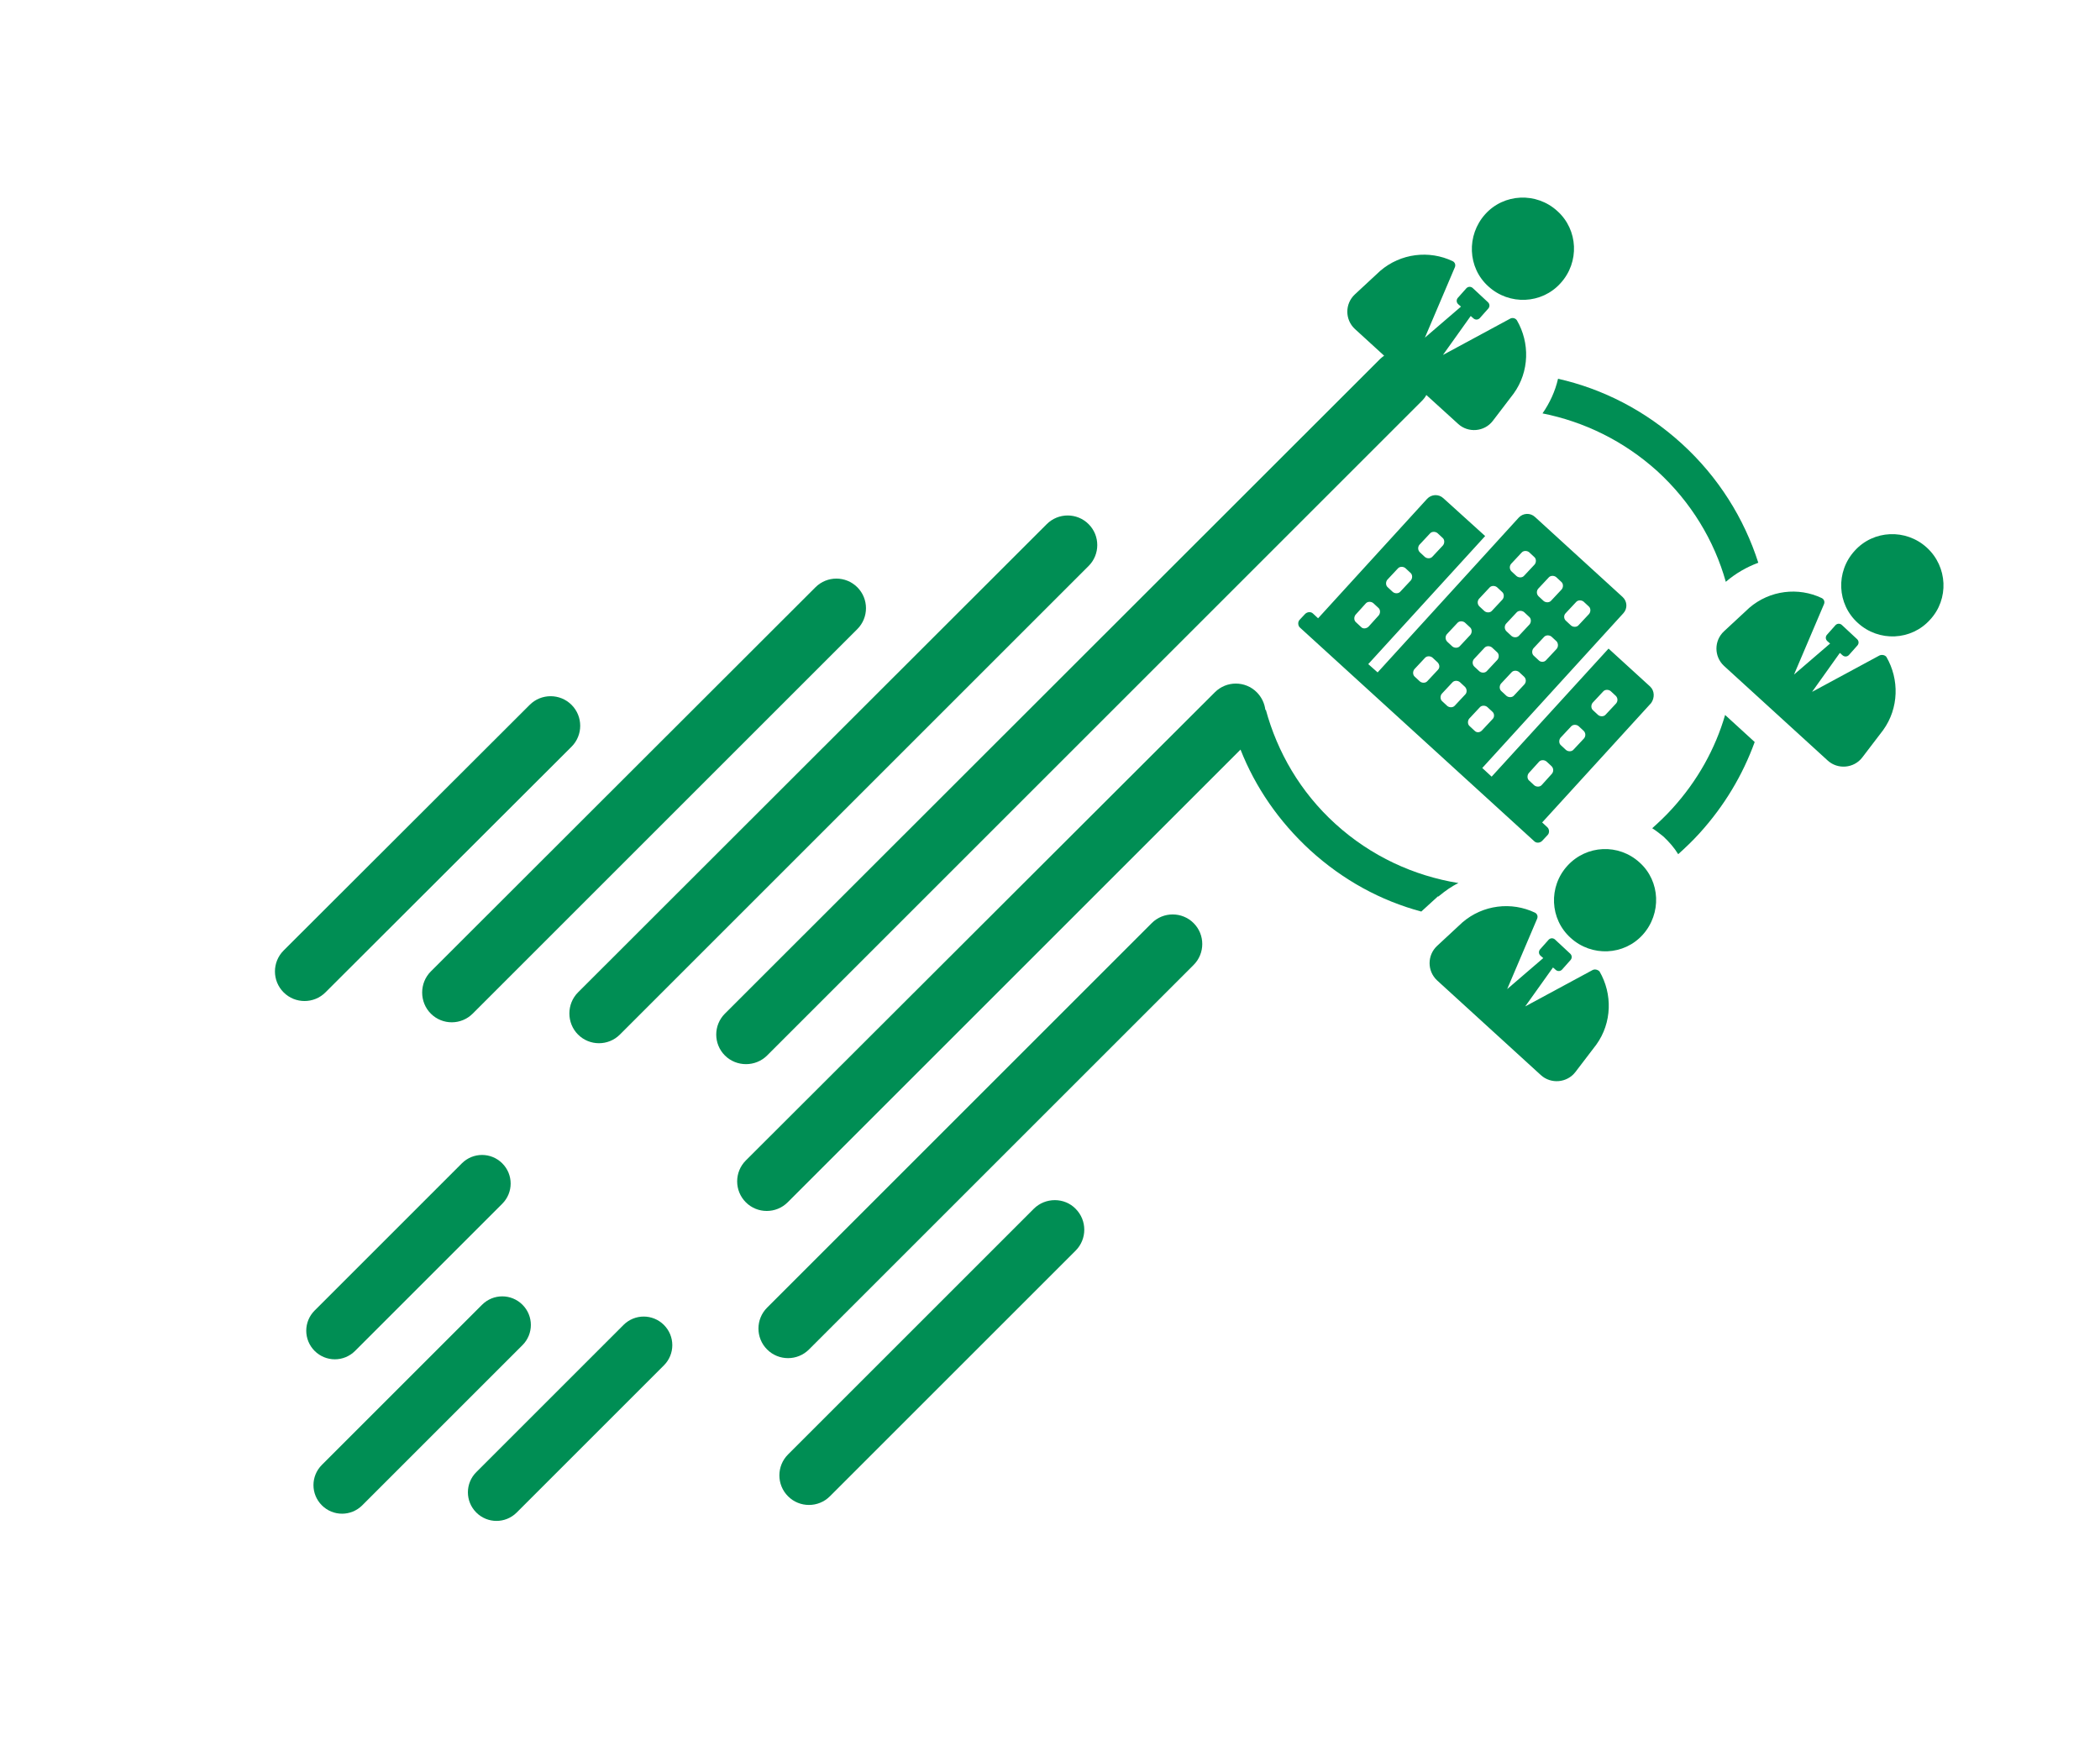
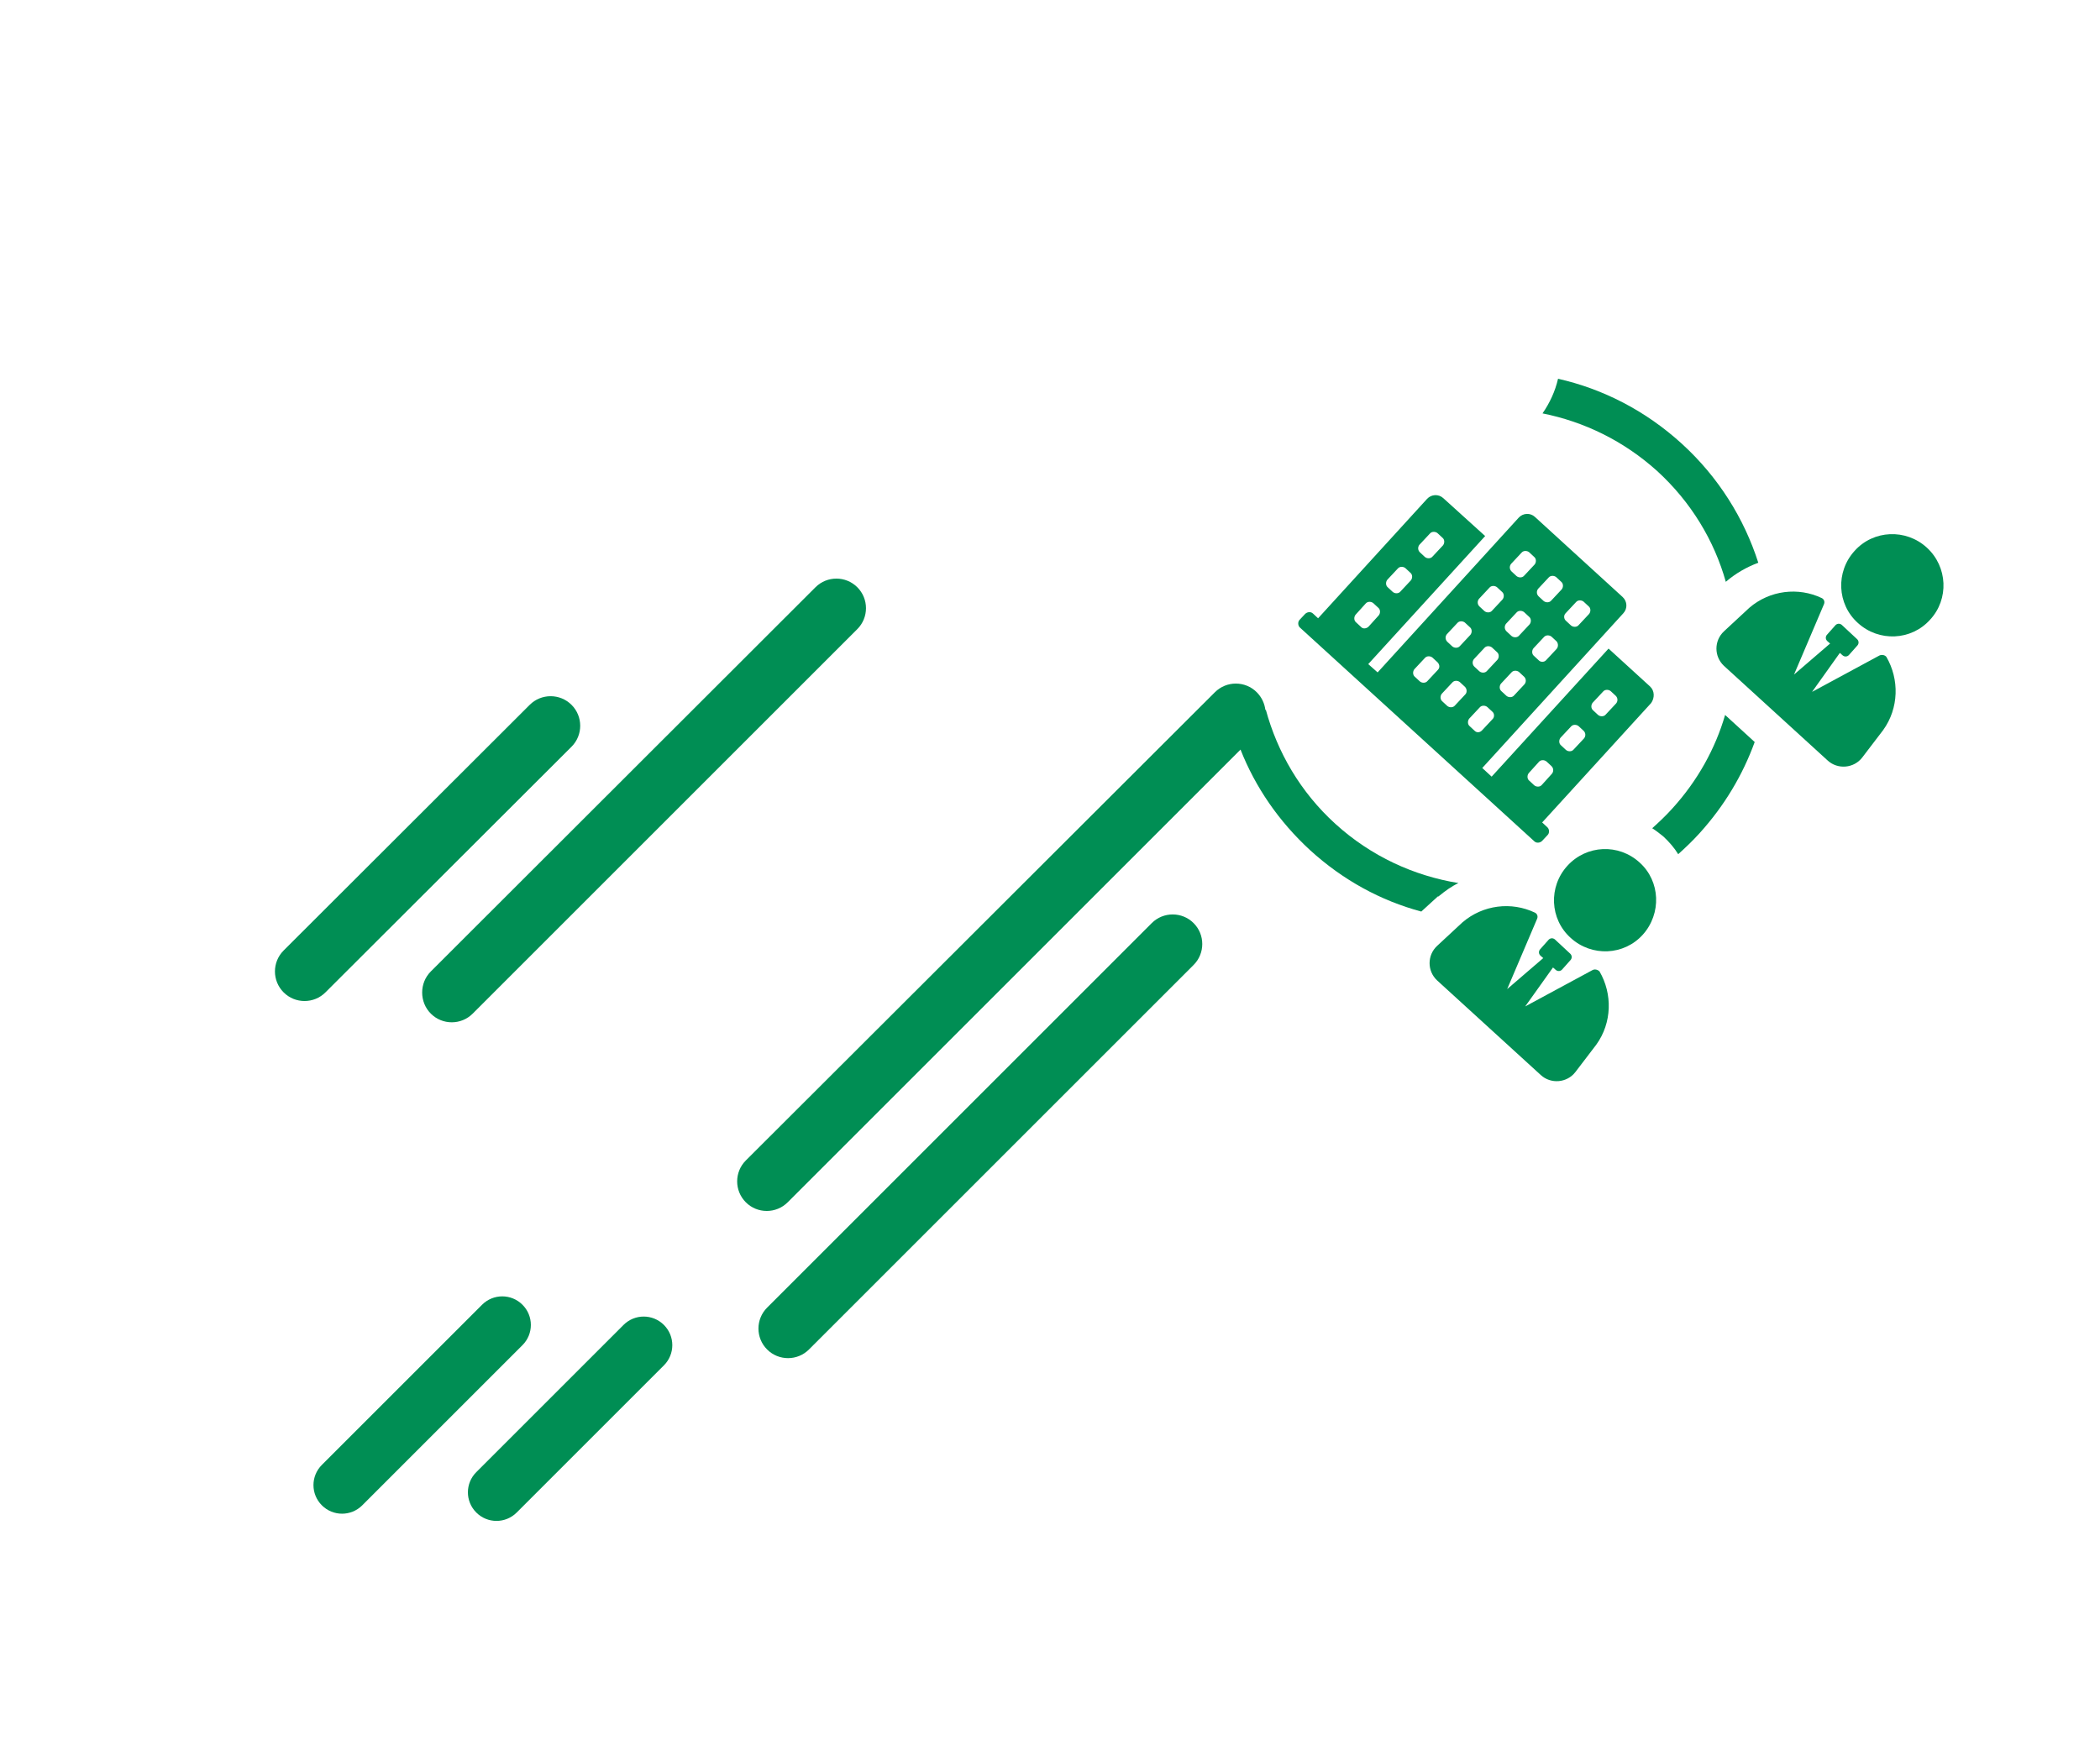
<svg xmlns="http://www.w3.org/2000/svg" id="Livello_1" x="0px" y="0px" viewBox="0 0 582 488.1" style="enable-background:new 0 0 582 488.1;" xml:space="preserve">
  <style type="text/css"> .st0{fill:#008E54;} </style>
  <g>
-     <path class="st0" d="M212.6,292.6L394,111.2c0.5-0.5,1-1.1,1.3-1.7l8.8,8c2.8,2.6,7.3,2.2,9.6-0.8l5.8-7.6 c4.4-6.1,4.5-14.1,0.9-20.3c-0.4-0.6-1.2-0.8-1.8-0.5l-18.7,10.1l7.7-10.8l0.8,0.7c0.5,0.4,1.2,0.4,1.7-0.1l2.4-2.7 c0.4-0.5,0.4-1.2-0.1-1.7l-4.3-4c-0.5-0.4-1.2-0.4-1.7,0.1l-2.4,2.7c-0.4,0.5-0.4,1.2,0.1,1.7l0.8,0.7l-10,8.6l8.3-19.5 c0.3-0.7,0-1.4-0.6-1.7c-6.5-3.1-14.4-2.2-20.1,2.7l-7,6.5c-2.8,2.6-2.8,7,0,9.6l8.1,7.4c-0.4,0.3-0.8,0.6-1.1,0.9L200.9,281 c-3.2,3.2-3.2,8.4,0,11.6C204.1,295.8,209.4,295.8,212.6,292.6z" />
-     <path class="st0" d="M160.2,286.8c3.2,3.2,8.4,3.2,11.6,0l129.9-129.9c3.2-3.2,3.2-8.4,0-11.6c-3.2-3.2-8.4-3.2-11.6,0L160.2,275.1 C157,278.3,157,283.6,160.2,286.8z" />
    <path class="st0" d="M119.4,281c3.2,3.2,8.4,3.2,11.6,0l106.6-106.6c3.2-3.2,3.2-8.4,0-11.6c-3.2-3.2-8.4-3.2-11.6,0L119.4,269.3 C116.2,272.5,116.2,277.8,119.4,281z" />
    <path class="st0" d="M319.2,255.9L212.6,362.5c-3.2,3.2-3.2,8.4,0,11.6c3.2,3.2,8.4,3.2,11.6,0l106.6-106.6c3.2-3.2,3.2-8.4,0-11.6 C327.6,252.7,322.4,252.7,319.2,255.9z" />
    <path class="st0" d="M158.4,207c3.2-3.2,3.2-8.4,0-11.6c-3.2-3.2-8.4-3.2-11.6,0l-68.2,68.1c-3.2,3.2-3.2,8.4,0,11.6 c3.2,3.2,8.4,3.2,11.6,0L158.4,207z" />
-     <path class="st0" d="M286.5,335.1l-68.1,68.1c-3.2,3.2-3.2,8.4,0,11.6c3.2,3.2,8.4,3.2,11.6,0l68.1-68.1c3.2-3.2,3.2-8.4,0-11.6 C295,331.9,289.7,331.9,286.5,335.1z" />
    <path class="st0" d="M144.8,361.7c-3.1-3.1-8.1-3.1-11.2,0l-44.4,44.4c-3.1,3.1-3.1,8.1,0,11.2c3.1,3.1,8.1,3.1,11.2,0l44.4-44.4 C147.9,369.8,147.9,364.8,144.8,361.7z" />
-     <path class="st0" d="M98.4,374.5l40.8-40.8c3.1-3.1,3.1-8.1,0-11.2c-3.1-3.1-8.1-3.1-11.2,0l-40.8,40.8c-3.1,3.1-3.1,8.1,0,11.2 C90.3,377.6,95.3,377.6,98.4,374.5z" />
    <path class="st0" d="M172.8,367.3L132,408.1c-3.1,3.1-3.1,8.1,0,11.2v0c3.1,3.1,8.1,3.1,11.2,0l40.8-40.8c3.1-3.1,3.1-8.1,0-11.2 C180.9,364.2,175.9,364.2,172.8,367.3z" />
    <path class="st0" d="M427.5,114.6c11.5,2.3,22.5,7.6,31.8,16c9.4,8.6,15.8,19.3,19,30.7l0.1-0.1c2.7-2.3,5.7-4,8.9-5.2 c-3.9-12.2-11-23.7-21.2-33c-10.1-9.2-21.9-15.2-34.3-18C431,108.5,429.5,111.7,427.5,114.6z" />
    <path class="st0" d="M463.5,224.1c-1.8,2-3.7,3.8-5.6,5.5c1.1,0.7,2.1,1.5,3.1,2.3c1.6,1.5,3,3.1,4.1,4.9c2-1.8,4-3.7,5.9-5.8 c6.9-7.6,12-16.2,15.3-25.3l-8.2-7.5C475.4,207.5,470.5,216.4,463.5,224.1z" />
    <path class="st0" d="M398.7,248.5l0.1-0.1c1.7-1.4,3.5-2.7,5.4-3.6c-12.3-2-24.2-7.4-34.1-16.4c-9.7-8.8-16.1-19.9-19.3-31.7 c0,0.1-0.1,0.1-0.1,0.2c-0.2-1.8-1-3.6-2.4-5c-3.2-3.2-8.4-3.2-11.6,0L206.7,321.7c-3.2,3.2-3.2,8.4,0,11.6c3.2,3.2,8.4,3.2,11.6,0 l125.5-125.5c4.1,10.4,10.6,19.9,19.3,27.9c9.1,8.3,19.6,14,30.8,17l4.6-4.2L398.7,248.5z" />
-     <path class="st0" d="M432.5,78.5c5.3-5.8,4.9-14.8-0.9-20c-5.8-5.3-14.8-4.9-20,0.9s-4.9,14.8,0.9,20 C418.3,84.7,427.3,84.3,432.5,78.5z" />
    <path class="st0" d="M520.9,181.7l-18.7,10.1l7.7-10.8l0.8,0.7c0.5,0.4,1.2,0.4,1.7-0.1l2.4-2.7c0.4-0.5,0.4-1.2-0.1-1.7l-4.3-4 c-0.5-0.4-1.2-0.4-1.7,0.1l-2.4,2.7c-0.4,0.5-0.4,1.2,0.1,1.7l0.8,0.7l-10,8.6l8.3-19.5c0.3-0.7,0-1.4-0.6-1.7 c-6.5-3.1-14.4-2.2-20.1,2.7l-7,6.5c-2.8,2.6-2.8,7,0,9.6l28.7,26.2c2.8,2.6,7.3,2.2,9.6-0.8l5.8-7.6c4.4-6.1,4.5-14.1,0.9-20.3 C522.4,181.6,521.6,181.4,520.9,181.7z" />
    <path class="st0" d="M534,151.8c-5.8-5.3-14.8-4.9-20,0.9c-5.3,5.8-4.9,14.8,0.9,20c5.8,5.3,14.8,4.9,20-0.9 C540.2,166.1,539.8,157.1,534,151.8z" />
    <path class="st0" d="M441.4,268.9L422.7,279l7.7-10.8l0.8,0.7c0.5,0.4,1.2,0.4,1.7-0.1l2.4-2.7c0.4-0.5,0.4-1.2-0.1-1.7l-4.3-4 c-0.5-0.4-1.2-0.4-1.7,0.1l-2.4,2.7c-0.4,0.5-0.4,1.2,0.1,1.7l0.8,0.7l-10,8.6l8.3-19.5c0.3-0.7,0-1.4-0.6-1.7 c-6.5-3.1-14.4-2.2-20.1,2.7l-7,6.5c-2.8,2.6-2.8,7,0,9.6l28.7,26.2c2.8,2.6,7.3,2.2,9.6-0.8l5.8-7.6c4.4-6.1,4.5-14.1,0.9-20.3 C442.8,268.8,442,268.6,441.4,268.9z" />
    <path class="st0" d="M434.4,240c-5.3,5.8-4.9,14.8,0.9,20c5.8,5.3,14.8,4.9,20-0.9s4.9-14.8-0.9-20 C448.6,233.8,439.7,234.2,434.4,240z" />
    <path class="st0" d="M457.3,190.3l-11.5-10.5l-32.4,35.5l-2.6-2.4l39.1-42.9c1.2-1.3,1.1-3.3-0.2-4.5l-24.3-22.2 c-1.3-1.2-3.3-1.1-4.5,0.2l-39.1,42.9l-2.6-2.3l32.4-35.5L400,138.1c-1.3-1.2-3.3-1.1-4.5,0.2l-30.2,33.1l-1.4-1.3 c-0.6-0.6-1.6-0.5-2.2,0.1l-1.5,1.6c-0.6,0.6-0.5,1.7,0.1,2.2l64.9,59.2c0.6,0.6,1.6,0.5,2.2-0.1l1.5-1.6c0.6-0.6,0.5-1.7-0.1-2.2 l-1.4-1.3l30.2-33.1C458.6,193.5,458.6,191.5,457.3,190.3z M393.4,151l2.9-3.1c0.5-0.6,1.5-0.6,2.1-0.1l1.4,1.3 c0.6,0.5,0.6,1.5,0.1,2.1l-2.9,3.1c-0.5,0.6-1.5,0.6-2.1,0.1l-1.4-1.3C392.9,152.5,392.9,151.6,393.4,151z M384.5,160.7l2.9-3.1 c0.5-0.6,1.5-0.6,2.1-0.1l1.4,1.3c0.6,0.5,0.6,1.5,0.1,2.1l-2.9,3.1c-0.5,0.6-1.5,0.6-2.1,0.1l-1.4-1.3 C384,162.3,384,161.3,384.5,160.7z M377.2,173.8l-1.4-1.3c-0.6-0.5-0.6-1.5-0.1-2.1l2.8-3.1c0.5-0.6,1.5-0.6,2.1-0.1l1.4,1.3 c0.6,0.5,0.6,1.5,0.1,2.1l-2.8,3.1C378.7,174.3,377.7,174.4,377.2,173.8z M422.5,189.7l-2.9,3.1c-0.5,0.6-1.5,0.6-2.1,0.1l-1.4-1.3 c-0.6-0.5-0.6-1.5-0.1-2.1l2.9-3.1c0.5-0.6,1.5-0.6,2.1-0.1l1.4,1.3C423,188.2,423,189.1,422.5,189.7z M431.4,179.9l-2.9,3.1 c-0.5,0.6-1.5,0.6-2,0.1l-1.4-1.3c-0.6-0.5-0.6-1.5-0.1-2.1l2.9-3.1c0.5-0.6,1.5-0.6,2.1-0.1l1.4,1.3 C431.9,178.4,431.9,179.3,431.4,179.9z M433.9,170l2.9-3.1c0.5-0.6,1.5-0.6,2.1-0.1l1.4,1.3c0.6,0.5,0.6,1.5,0.1,2.1l-2.9,3.1 c-0.5,0.6-1.5,0.6-2.1,0.1l-1.4-1.3C433.4,171.6,433.3,170.6,433.9,170z M426.3,163.2l2.9-3.1c0.5-0.6,1.5-0.6,2.1-0.1l1.4,1.3 c0.6,0.5,0.6,1.5,0.1,2.1l-2.9,3.1c-0.5,0.6-1.5,0.6-2.1,0.1l-1.4-1.3C425.8,164.7,425.8,163.8,426.3,163.2z M418.8,156.3l2.9-3.1 c0.5-0.6,1.5-0.6,2.1-0.1l1.4,1.3c0.6,0.5,0.6,1.5,0.1,2.1l-2.9,3.1c-0.5,0.6-1.5,0.6-2.1,0.1l-1.4-1.3 C418.3,157.8,418.3,156.9,418.8,156.3z M417.4,172.9l2.9-3.1c0.5-0.6,1.5-0.6,2.1-0.1l1.4,1.3c0.6,0.5,0.6,1.5,0.1,2.1l-2.9,3.1 c-0.5,0.6-1.5,0.6-2.1,0.1l-1.4-1.3C416.9,174.4,416.9,173.5,417.4,172.9z M409.9,166l2.9-3.1c0.5-0.6,1.5-0.6,2.1-0.1l1.4,1.3 c0.6,0.5,0.6,1.5,0.1,2.1l-2.9,3.1c-0.5,0.6-1.5,0.6-2.1,0.1l-1.4-1.3C409.4,167.5,409.4,166.6,409.9,166z M408.5,182.7l2.9-3.1 c0.5-0.6,1.5-0.6,2.1-0.1l1.4,1.3c0.6,0.5,0.6,1.5,0.1,2.1l-2.9,3.1c-0.5,0.6-1.5,0.6-2.1,0.1l-1.4-1.3 C408,184.2,408,183.3,408.5,182.7z M401,175.8l2.9-3.1c0.5-0.6,1.5-0.6,2.1-0.1l1.4,1.3c0.6,0.5,0.6,1.5,0.1,2.1l-2.9,3.1 c-0.5,0.6-1.5,0.6-2.1,0.1l-1.4-1.3C400.5,177.3,400.5,176.4,401,175.8z M398.5,185.7l-2.9,3.1c-0.5,0.6-1.5,0.6-2.1,0.1l-1.4-1.3 c-0.6-0.5-0.6-1.5-0.1-2.1l2.9-3.1c0.5-0.6,1.5-0.6,2.1-0.1l1.4,1.3C399,184.2,399.1,185.1,398.5,185.7z M406.1,192.5l-2.9,3.1 c-0.5,0.6-1.5,0.6-2.1,0.1l-1.4-1.3c-0.6-0.5-0.6-1.5-0.1-2.1l2.9-3.1c0.5-0.6,1.5-0.6,2.1-0.1l1.4,1.3 C406.6,191,406.6,192,406.1,192.5z M408.7,202.6l-1.4-1.3c-0.6-0.5-0.6-1.5-0.1-2.1l2.9-3.1c0.5-0.6,1.5-0.6,2.1-0.1l1.4,1.3 c0.6,0.5,0.6,1.5,0.1,2l-2.9,3.1C410.2,203.1,409.3,203.2,408.7,202.6z M430.1,214.5l-2.8,3.1c-0.5,0.6-1.5,0.6-2.1,0.1l-1.4-1.3 c-0.6-0.5-0.6-1.5-0.1-2.1l2.8-3.1c0.5-0.6,1.5-0.6,2.1-0.1l1.4,1.3C430.6,213,430.6,213.9,430.1,214.5z M439,204.7l-2.9,3.1 c-0.5,0.6-1.5,0.6-2.1,0.1l-1.4-1.3c-0.6-0.5-0.6-1.5-0.1-2.1l2.9-3.1c0.5-0.6,1.5-0.6,2.1-0.1l1.4,1.3 C439.5,203.2,439.5,204.1,439,204.7z M447.9,195l-2.9,3.1c-0.5,0.6-1.5,0.6-2.1,0.1l-1.4-1.3c-0.6-0.5-0.6-1.5-0.1-2.1l2.9-3.1 c0.5-0.6,1.5-0.6,2.1-0.1l1.4,1.3C448.4,193.5,448.4,194.4,447.9,195z" />
  </g>
</svg>